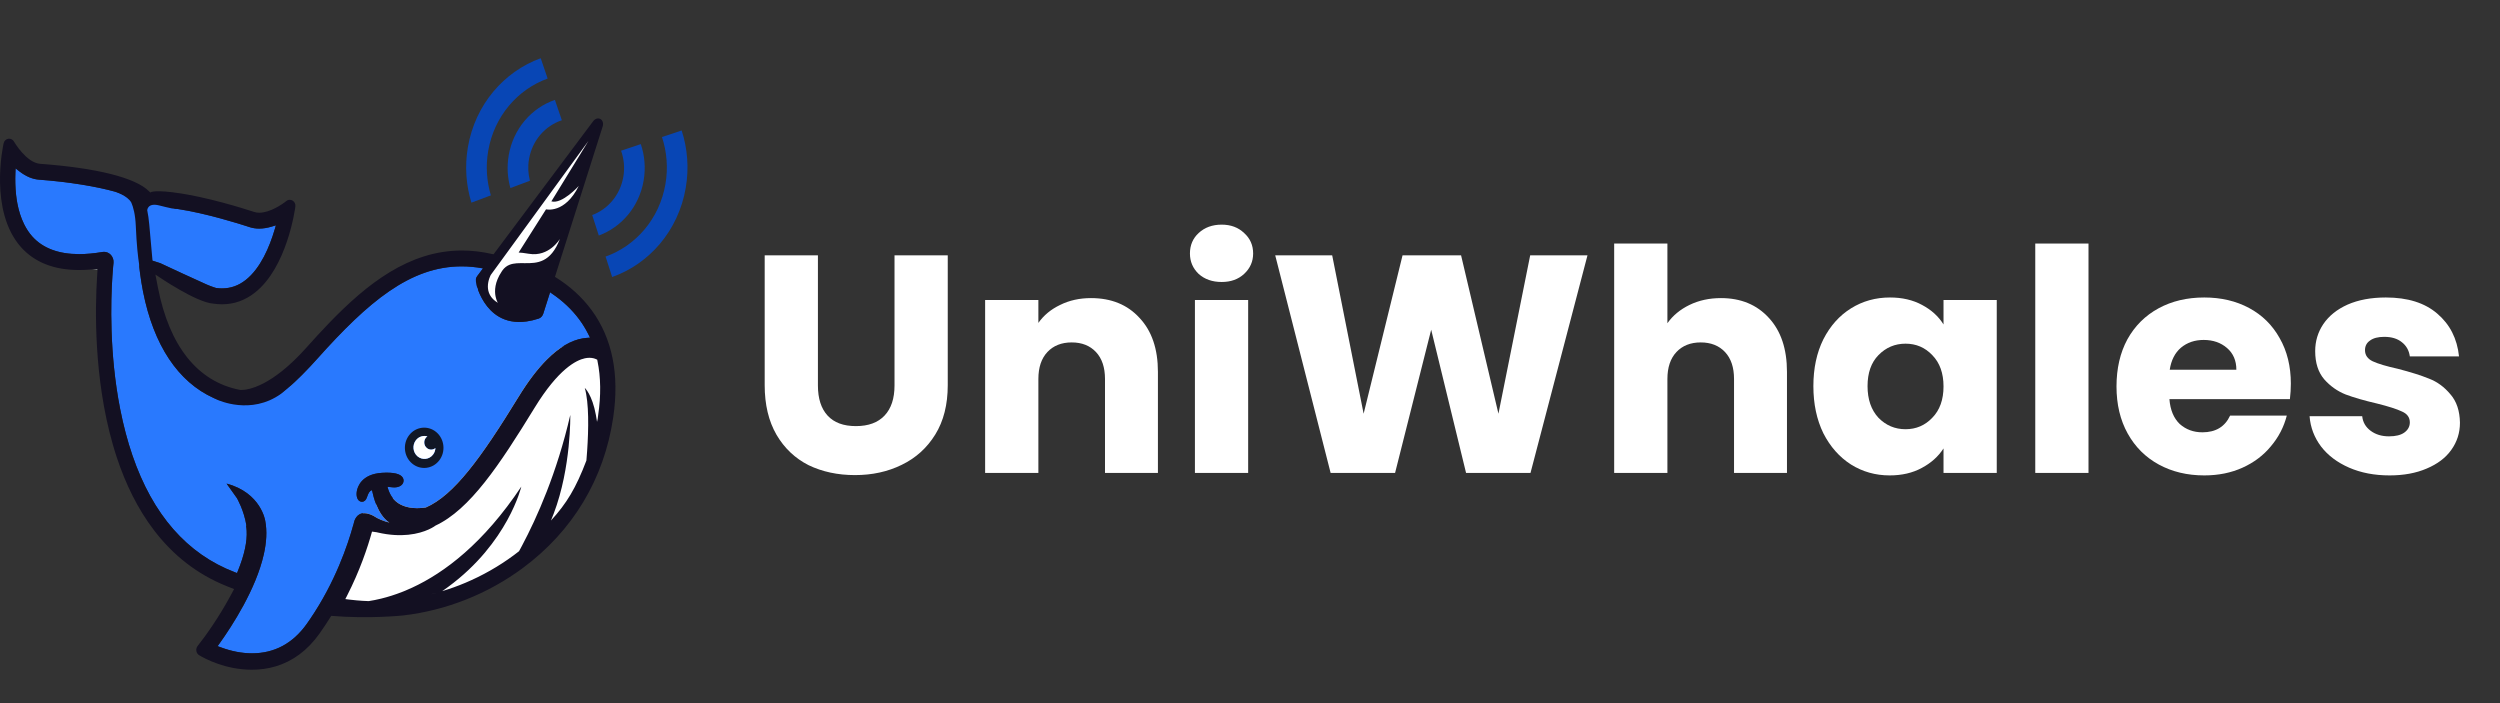
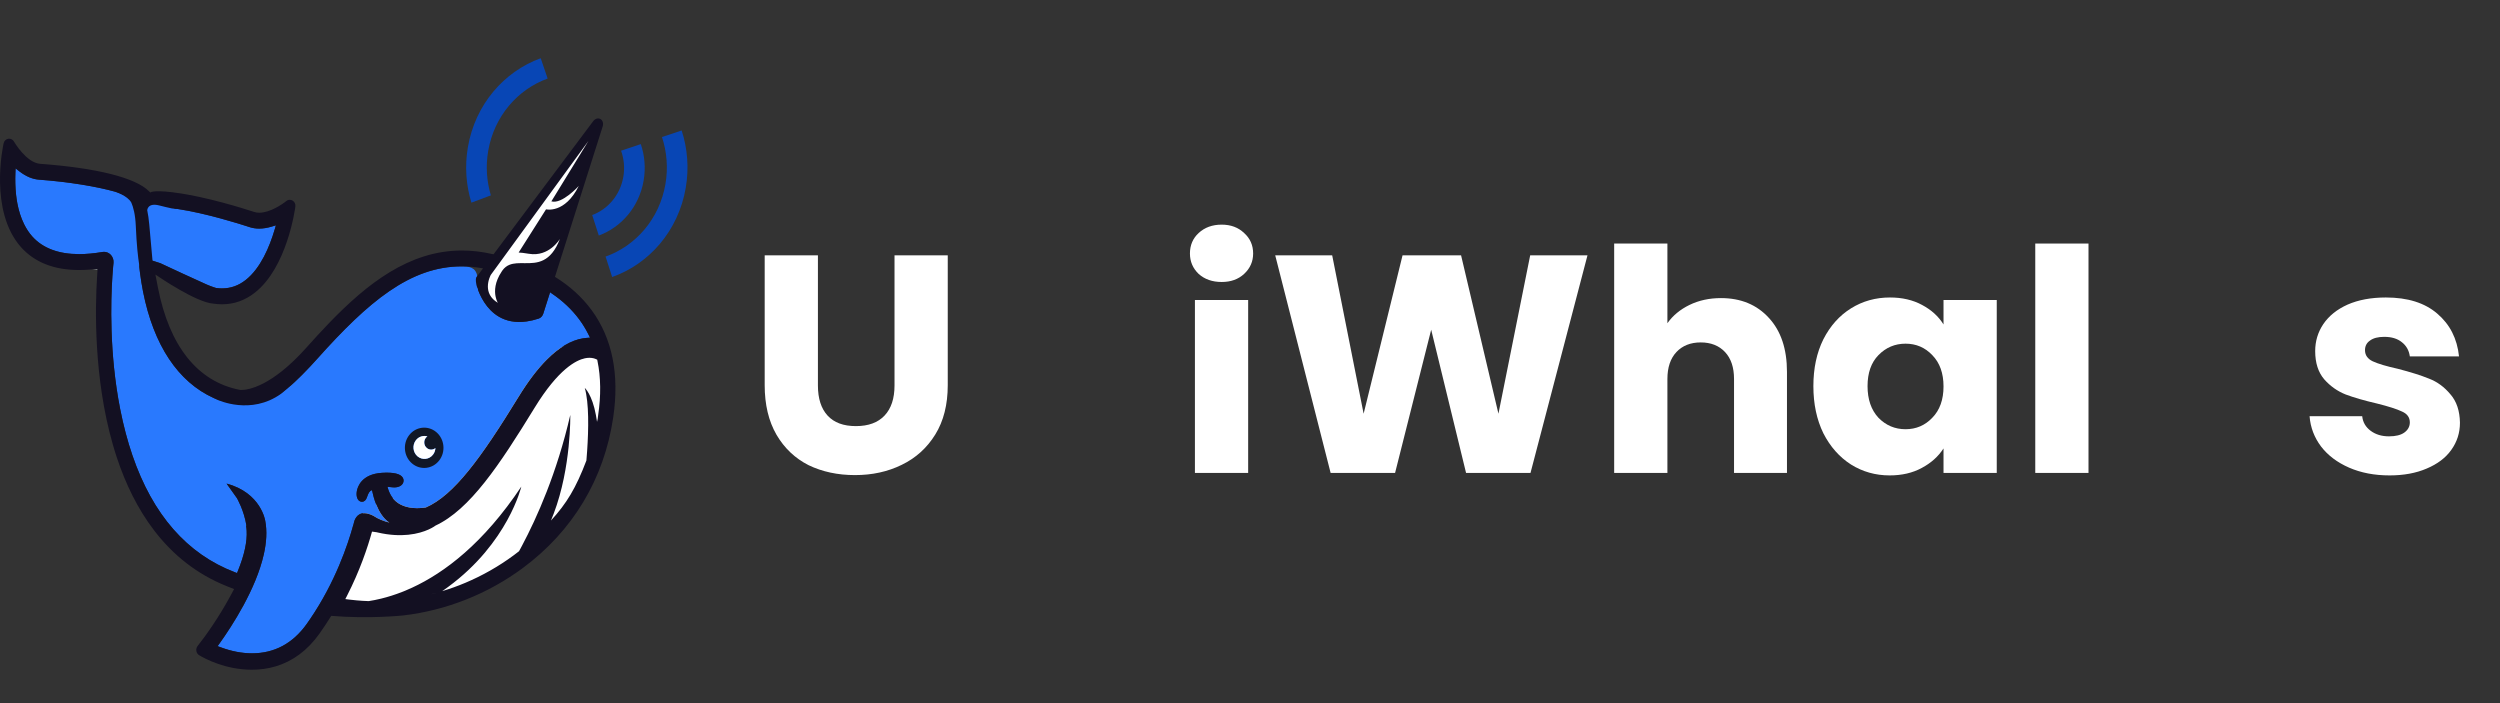
<svg xmlns="http://www.w3.org/2000/svg" width="160" height="45" viewBox="0 0 160 45" fill="none">
  <rect x="0" y="0" width="160" height="45" fill="#333333" stroke="none" />
  <path d="M32.238 20.056L31.224 19.379L30.715 18.452L30.978 17.637L37.901 8.349L37.193 12.035L34.719 18.452L33.301 20.056" fill="white" />
  <path d="M21.132 38.688L25.306 39.058C25.306 39.058 30.339 39.058 35.049 34.328C39.759 29.598 38.775 22.647 38.42 22.236C38.066 21.825 32.828 22.524 32.828 22.524L28.615 30.582L23.337 32.559" fill="white" />
-   <path d="M37.651 21.387C37.489 21.063 37.3 20.753 37.088 20.465C36.612 19.817 36.003 19.242 35.278 18.758C35.253 18.738 35.23 18.722 35.205 18.703L34.77 20.074C34.722 20.224 34.611 20.345 34.478 20.388C34.202 20.479 33.944 20.539 33.702 20.573C32.973 20.675 32.4 20.537 31.951 20.281C31.11 19.8 30.711 18.907 30.546 18.413C30.093 19.001 31.692 20.543 31.692 20.543C30.77 20.381 30.111 19.349 29.887 18.64C29.881 18.623 29.875 18.606 29.87 18.59C29.713 18.052 30.207 17.893 30.457 17.848C30.474 17.784 30.503 17.722 30.543 17.669L30.912 17.176C30.449 17.091 29.992 17.048 29.549 17.048C26.254 17.048 23.572 19.308 20.312 22.954C20.158 23.127 20.009 23.289 19.863 23.444C19.397 23.942 18.978 24.351 18.6 24.688C18.531 24.718 18.422 24.799 18.259 24.951C16.841 26.267 14.006 25.608 14.006 25.608L13.985 25.613L13.681 25.476C11.396 24.445 9.831 22.088 9.154 18.661C9.079 18.277 9.014 17.877 8.96 17.467C8.949 17.387 8.94 17.306 8.93 17.225C8.925 17.177 8.918 17.13 8.913 17.083C8.91 17.055 8.91 17.029 8.912 17.002C8.917 16.9 8.953 16.803 9.02 16.725C9.039 16.703 9.06 16.683 9.083 16.665C9.09 16.659 9.097 16.655 9.104 16.65C9.176 16.599 9.259 16.57 9.346 16.57C9.389 16.57 9.433 16.577 9.476 16.591L10.257 16.841C10.937 17.156 12.418 17.852 13.218 18.205C13.531 18.343 13.832 18.431 13.832 18.431L13.855 18.434C13.974 18.449 14.091 18.456 14.205 18.456C14.764 18.456 15.258 18.282 15.716 17.925C16.201 17.546 16.586 17.007 16.889 16.432C17.195 15.853 17.416 15.237 17.572 14.712L17.658 14.421L17.378 14.506C17.103 14.588 16.838 14.63 16.589 14.63C16.377 14.63 16.173 14.6 15.984 14.539L15.785 14.474C15.477 14.374 13.182 13.64 11.356 13.373C11.312 13.373 11.253 13.369 11.184 13.362C11.069 13.12 10.855 12.94 10.855 12.94L8.493 12.447L7.983 12.5C7.726 12.374 7.504 12.316 7.504 12.316L7.521 12.313C6.309 11.954 4.449 11.642 2.502 11.499C2.08 11.469 1.655 11.289 1.237 10.964L0.998 10.778L0.986 11.089C0.969 11.51 0.977 11.986 1.03 12.472C1.05 12.651 1.077 12.832 1.11 13.012C1.197 13.472 1.335 13.928 1.542 14.346C1.683 14.63 1.855 14.898 2.068 15.135C2.739 15.884 3.748 16.263 5.066 16.263C5.523 16.263 6.024 16.217 6.556 16.126C6.589 16.12 6.622 16.118 6.655 16.118C6.811 16.118 6.959 16.179 7.073 16.289C7.211 16.424 7.283 16.62 7.266 16.817C7.26 16.867 7.226 17.179 7.192 17.692C7.09 19.241 6.991 22.622 7.69 26.173C7.899 27.236 8.161 28.225 8.474 29.139C9.777 32.943 11.973 35.455 15.029 36.622L15.17 36.676L15.228 36.532C15.64 35.517 15.825 34.656 15.785 33.959C15.778 33.851 15.767 33.747 15.75 33.647L15.771 33.642C15.62 32.66 15.163 31.879 15.163 31.879L14.5 30.949C16.703 31.533 16.973 33.321 16.973 33.321C17.104 33.99 17.052 34.724 16.885 35.471C16.385 37.704 14.851 40.06 14.055 41.174L13.927 41.353L14.128 41.428C14.812 41.682 15.486 41.812 16.13 41.812C17.563 41.812 18.741 41.179 19.631 39.931C19.708 39.824 19.78 39.717 19.853 39.61C21.448 37.267 22.259 34.881 22.618 33.567H22.624L22.653 33.438C22.674 33.338 22.809 32.843 23.308 32.843C23.475 32.843 23.669 32.897 23.884 33.002C24.212 33.223 24.58 33.361 24.924 33.448C24.917 33.444 24.911 33.441 24.905 33.437C24.133 32.93 23.864 31.614 23.853 31.558C23.842 31.488 23.82 31.413 23.799 31.369C23.639 31.428 23.576 31.572 23.507 31.764C23.46 31.895 23.412 32.03 23.278 32.09C23.204 32.122 23.121 32.121 23.043 32.086C22.864 32.004 22.783 31.748 22.836 31.434C22.88 31.18 23.123 30.343 24.442 30.261C25.187 30.214 25.638 30.321 25.782 30.578C25.848 30.695 25.846 30.834 25.775 30.949C25.667 31.126 25.419 31.218 25.128 31.189L25.003 31.176C24.933 31.168 24.859 31.16 24.799 31.156C24.8 31.163 24.803 31.172 24.805 31.18C24.946 31.704 25.213 32.064 25.62 32.283C26.126 32.555 26.753 32.55 27.251 32.478C29.049 31.695 30.779 29.324 33.184 25.4C33.789 24.413 34.395 23.616 34.997 23.014C35.774 22.235 36.547 21.78 37.306 21.653C37.381 21.641 37.453 21.633 37.523 21.627L37.762 21.608L37.651 21.387Z" fill="#2979FE" />
+   <path d="M37.651 21.387C37.489 21.063 37.3 20.753 37.088 20.465C36.612 19.817 36.003 19.242 35.278 18.758C35.253 18.738 35.23 18.722 35.205 18.703L34.77 20.074C34.722 20.224 34.611 20.345 34.478 20.388C34.202 20.479 33.944 20.539 33.702 20.573C32.973 20.675 32.4 20.537 31.951 20.281C31.11 19.8 30.711 18.907 30.546 18.413C30.093 19.001 31.692 20.543 31.692 20.543C30.77 20.381 30.111 19.349 29.887 18.64C29.881 18.623 29.875 18.606 29.87 18.59C29.713 18.052 30.207 17.893 30.457 17.848C30.474 17.784 30.503 17.722 30.543 17.669C30.449 17.091 29.992 17.048 29.549 17.048C26.254 17.048 23.572 19.308 20.312 22.954C20.158 23.127 20.009 23.289 19.863 23.444C19.397 23.942 18.978 24.351 18.6 24.688C18.531 24.718 18.422 24.799 18.259 24.951C16.841 26.267 14.006 25.608 14.006 25.608L13.985 25.613L13.681 25.476C11.396 24.445 9.831 22.088 9.154 18.661C9.079 18.277 9.014 17.877 8.96 17.467C8.949 17.387 8.94 17.306 8.93 17.225C8.925 17.177 8.918 17.13 8.913 17.083C8.91 17.055 8.91 17.029 8.912 17.002C8.917 16.9 8.953 16.803 9.02 16.725C9.039 16.703 9.06 16.683 9.083 16.665C9.09 16.659 9.097 16.655 9.104 16.65C9.176 16.599 9.259 16.57 9.346 16.57C9.389 16.57 9.433 16.577 9.476 16.591L10.257 16.841C10.937 17.156 12.418 17.852 13.218 18.205C13.531 18.343 13.832 18.431 13.832 18.431L13.855 18.434C13.974 18.449 14.091 18.456 14.205 18.456C14.764 18.456 15.258 18.282 15.716 17.925C16.201 17.546 16.586 17.007 16.889 16.432C17.195 15.853 17.416 15.237 17.572 14.712L17.658 14.421L17.378 14.506C17.103 14.588 16.838 14.63 16.589 14.63C16.377 14.63 16.173 14.6 15.984 14.539L15.785 14.474C15.477 14.374 13.182 13.64 11.356 13.373C11.312 13.373 11.253 13.369 11.184 13.362C11.069 13.12 10.855 12.94 10.855 12.94L8.493 12.447L7.983 12.5C7.726 12.374 7.504 12.316 7.504 12.316L7.521 12.313C6.309 11.954 4.449 11.642 2.502 11.499C2.08 11.469 1.655 11.289 1.237 10.964L0.998 10.778L0.986 11.089C0.969 11.51 0.977 11.986 1.03 12.472C1.05 12.651 1.077 12.832 1.11 13.012C1.197 13.472 1.335 13.928 1.542 14.346C1.683 14.63 1.855 14.898 2.068 15.135C2.739 15.884 3.748 16.263 5.066 16.263C5.523 16.263 6.024 16.217 6.556 16.126C6.589 16.12 6.622 16.118 6.655 16.118C6.811 16.118 6.959 16.179 7.073 16.289C7.211 16.424 7.283 16.62 7.266 16.817C7.26 16.867 7.226 17.179 7.192 17.692C7.09 19.241 6.991 22.622 7.69 26.173C7.899 27.236 8.161 28.225 8.474 29.139C9.777 32.943 11.973 35.455 15.029 36.622L15.17 36.676L15.228 36.532C15.64 35.517 15.825 34.656 15.785 33.959C15.778 33.851 15.767 33.747 15.75 33.647L15.771 33.642C15.62 32.66 15.163 31.879 15.163 31.879L14.5 30.949C16.703 31.533 16.973 33.321 16.973 33.321C17.104 33.99 17.052 34.724 16.885 35.471C16.385 37.704 14.851 40.06 14.055 41.174L13.927 41.353L14.128 41.428C14.812 41.682 15.486 41.812 16.13 41.812C17.563 41.812 18.741 41.179 19.631 39.931C19.708 39.824 19.78 39.717 19.853 39.61C21.448 37.267 22.259 34.881 22.618 33.567H22.624L22.653 33.438C22.674 33.338 22.809 32.843 23.308 32.843C23.475 32.843 23.669 32.897 23.884 33.002C24.212 33.223 24.58 33.361 24.924 33.448C24.917 33.444 24.911 33.441 24.905 33.437C24.133 32.93 23.864 31.614 23.853 31.558C23.842 31.488 23.82 31.413 23.799 31.369C23.639 31.428 23.576 31.572 23.507 31.764C23.46 31.895 23.412 32.03 23.278 32.09C23.204 32.122 23.121 32.121 23.043 32.086C22.864 32.004 22.783 31.748 22.836 31.434C22.88 31.18 23.123 30.343 24.442 30.261C25.187 30.214 25.638 30.321 25.782 30.578C25.848 30.695 25.846 30.834 25.775 30.949C25.667 31.126 25.419 31.218 25.128 31.189L25.003 31.176C24.933 31.168 24.859 31.16 24.799 31.156C24.8 31.163 24.803 31.172 24.805 31.18C24.946 31.704 25.213 32.064 25.62 32.283C26.126 32.555 26.753 32.55 27.251 32.478C29.049 31.695 30.779 29.324 33.184 25.4C33.789 24.413 34.395 23.616 34.997 23.014C35.774 22.235 36.547 21.78 37.306 21.653C37.381 21.641 37.453 21.633 37.523 21.627L37.762 21.608L37.651 21.387Z" fill="#2979FE" />
  <path d="M6.243 17.242L6.245 17.212L5.883 17.242C6.024 17.244 6.146 17.244 6.243 17.242Z" fill="#DCE6F1" />
  <path d="M8.96 17.467C8.95 17.387 8.94 17.306 8.93 17.225C8.945 17.373 8.96 17.468 8.96 17.468V17.467Z" fill="#DCE6F1" />
  <path d="M26.373 29.663C26.904 30.11 27.682 30.023 28.109 29.468C28.537 28.913 28.453 28.102 27.922 27.655C27.391 27.208 26.614 27.296 26.186 27.85C25.759 28.405 25.842 29.217 26.373 29.663ZM26.617 28.174C26.799 27.938 27.092 27.851 27.355 27.928C27.317 27.953 27.281 27.984 27.251 28.023C27.097 28.222 27.127 28.512 27.317 28.672C27.481 28.81 27.709 28.805 27.867 28.675C27.86 28.824 27.811 28.972 27.714 29.097C27.47 29.414 27.027 29.463 26.724 29.209C26.421 28.954 26.373 28.491 26.617 28.174Z" fill="#111726" />
  <path d="M43.626 8.349L42.366 8.77C42.675 9.707 42.768 10.735 42.589 11.778C42.207 14.012 40.682 15.739 38.757 16.421L39.178 17.729C41.546 16.893 43.418 14.772 43.888 12.02C44.106 10.747 43.997 9.492 43.626 8.349Z" fill="#0846B5" />
  <path d="M31.416 12.503C31.149 11.611 31.076 10.642 31.244 9.66C31.625 7.437 33.136 5.716 35.049 5.028L34.606 3.727C32.261 4.575 30.413 6.685 29.945 9.418C29.735 10.646 29.829 11.858 30.17 12.969L31.416 12.503Z" fill="#0846B5" />
  <path d="M37.901 13.764L37.902 13.766L38.323 15.074C39.767 14.544 40.905 13.241 41.193 11.555C41.332 10.745 41.256 9.947 41.011 9.223L39.75 9.645C39.932 10.162 39.993 10.733 39.894 11.313C39.694 12.484 38.903 13.39 37.901 13.764Z" fill="#0846B5" />
-   <path d="M32.557 9.943C32.434 10.665 32.48 11.377 32.665 12.035L33.91 11.569L33.914 11.569C33.802 11.131 33.774 10.662 33.856 10.186C34.063 8.973 34.904 8.043 35.958 7.696L35.514 6.394C34.029 6.901 32.851 8.224 32.557 9.943Z" fill="#0846B5" />
  <path d="M26.617 28.174C26.799 27.938 27.092 27.851 27.355 27.928C27.317 27.953 27.281 27.984 27.251 28.023C27.097 28.222 27.128 28.512 27.318 28.672C27.481 28.81 27.709 28.805 27.868 28.675C27.86 28.824 27.811 28.972 27.714 29.097C27.47 29.414 27.027 29.463 26.724 29.209C26.421 28.954 26.373 28.491 26.617 28.174Z" fill="white" />
  <path d="M37.862 19.846C37.253 19.017 36.464 18.301 35.518 17.717L37.571 11.245L38.572 8.091C38.633 7.897 38.574 7.7 38.429 7.618C38.428 7.617 38.427 7.616 38.426 7.616C38.279 7.534 38.087 7.592 37.965 7.755L36.062 10.296L31.589 16.272C31.566 16.268 31.547 16.266 31.532 16.264L31.514 16.261L31.495 16.257C30.843 16.107 30.193 16.032 29.561 16.032C26.188 16.032 23.483 18.161 21.047 20.691C20.799 20.948 20.554 21.21 20.311 21.473C20.072 21.734 19.835 21.996 19.599 22.259C17.361 24.763 15.852 24.958 15.443 24.958C15.425 24.958 15.412 24.958 15.402 24.957L15.373 24.956L15.344 24.95C12.647 24.424 10.836 22.155 10.105 18.389L9.946 17.572C10.258 17.786 12.565 19.348 13.639 19.431C13.648 19.432 13.655 19.432 13.664 19.433C13.854 19.46 14.036 19.475 14.211 19.475C14.973 19.475 15.677 19.227 16.303 18.737C18.378 17.113 18.884 13.373 18.904 13.215C18.924 13.062 18.854 12.913 18.725 12.836C18.671 12.804 18.609 12.787 18.546 12.787C18.466 12.787 18.386 12.815 18.322 12.868C18.071 13.075 17.27 13.614 16.596 13.614C16.48 13.614 16.37 13.598 16.27 13.566L16.075 13.503C15.742 13.395 13.169 12.571 11.192 12.328C11.141 12.318 11.085 12.31 11.022 12.302C9.72 12.15 9.62 12.323 9.62 12.323L9.534 12.237C8.67 11.373 6.197 10.75 2.57 10.484C1.685 10.419 0.904 9.077 0.896 9.064C0.83 8.947 0.711 8.876 0.584 8.876C0.566 8.876 0.548 8.878 0.529 8.881C0.383 8.904 0.266 9.017 0.232 9.168C0.193 9.344 -0.715 13.514 1.352 15.826C2.215 16.791 3.463 17.281 5.06 17.281C5.29 17.281 5.529 17.271 5.773 17.251L5.883 17.242L6.245 17.212L6.243 17.242L6.213 17.706C6.085 19.703 5.993 24.163 7.216 28.433C7.297 28.718 7.384 29.003 7.478 29.285C8.028 30.944 8.795 32.546 9.853 33.933C10.445 34.709 11.128 35.417 11.917 36.03C12.686 36.627 13.554 37.135 14.536 37.524L14.981 37.701L14.748 38.134C14.046 39.439 13.203 40.646 12.649 41.341C12.577 41.431 12.547 41.548 12.567 41.664C12.586 41.779 12.654 41.878 12.75 41.937C13.113 42.154 14.426 42.863 16.119 42.863C16.646 42.863 17.155 42.791 17.632 42.651C18.739 42.323 19.684 41.62 20.44 40.56C20.688 40.212 20.931 39.846 21.162 39.473L21.198 39.415C23.666 39.621 25.81 39.388 25.81 39.388C28.544 39.068 31.205 38.022 33.45 36.361C36.655 33.99 38.659 30.661 39.243 26.732C39.655 23.972 39.19 21.655 37.862 19.846ZM31.412 17.592L31.62 17.307L32.028 16.747L32.278 16.404L36.419 10.722L37.658 9.023L36.548 10.832L35.287 12.888C35.974 13.086 37.041 11.9 37.041 11.9C36.149 13.697 34.946 13.397 34.946 13.397L33.193 16.162C33.325 16.166 33.532 16.189 33.851 16.242C35.146 16.462 35.835 15.289 35.835 15.289C35.245 16.829 34.373 16.85 33.582 16.843C33.23 16.839 32.895 16.831 32.607 16.947C32.437 17.016 32.283 17.128 32.153 17.311C32.134 17.338 32.12 17.363 32.102 17.389C31.657 18.056 31.645 18.616 31.716 18.971C31.768 19.228 31.861 19.379 31.861 19.379C31.366 19.084 31.227 18.69 31.224 18.347C31.22 17.932 31.412 17.592 31.412 17.592ZM9.423 13.456C9.423 13.456 9.438 12.94 10.229 13.158C10.229 13.158 10.23 13.158 10.23 13.158C10.495 13.226 10.755 13.289 10.994 13.338C11.158 13.362 11.275 13.373 11.355 13.374C13.182 13.64 15.477 14.374 15.785 14.475L15.983 14.539C16.173 14.6 16.376 14.63 16.589 14.63C16.837 14.63 17.103 14.588 17.377 14.506L17.658 14.422L17.572 14.713C17.416 15.237 17.194 15.853 16.889 16.433C16.586 17.007 16.201 17.547 15.716 17.925C15.258 18.283 14.764 18.457 14.205 18.457C14.091 18.457 13.974 18.45 13.854 18.434L13.831 18.432C13.831 18.432 13.531 18.343 13.218 18.205C12.417 17.853 10.937 17.156 10.256 16.842L9.761 16.683C9.703 16.055 9.628 15.234 9.554 14.38C9.523 14.027 9.477 13.721 9.423 13.456L9.423 13.456ZM9.91 17.385V17.385L9.91 17.385H9.91ZM19.854 39.61C19.78 39.717 19.708 39.825 19.631 39.932C18.741 41.179 17.563 41.812 16.131 41.812C15.486 41.812 14.812 41.683 14.128 41.428L13.927 41.353L14.055 41.175C14.851 40.06 16.385 37.704 16.885 35.471C17.052 34.724 17.104 33.99 16.973 33.322C16.973 33.322 16.703 31.533 14.5 30.95L15.163 31.88C15.163 31.88 15.62 32.661 15.771 33.642L15.75 33.647C15.768 33.747 15.778 33.852 15.785 33.959C15.826 34.656 15.64 35.518 15.228 36.532L15.17 36.676L15.029 36.622C11.973 35.455 9.777 32.943 8.474 29.139C8.161 28.225 7.899 27.236 7.69 26.173C6.991 22.622 7.09 19.241 7.193 17.692C7.226 17.18 7.26 16.868 7.266 16.817C7.283 16.621 7.211 16.424 7.073 16.29C6.959 16.179 6.811 16.118 6.655 16.118C6.622 16.118 6.589 16.121 6.556 16.127C6.024 16.218 5.523 16.264 5.065 16.264C3.747 16.264 2.739 15.884 2.067 15.135C1.855 14.898 1.683 14.63 1.542 14.346C1.335 13.928 1.197 13.472 1.11 13.012C1.077 12.832 1.05 12.652 1.03 12.473C0.977 11.986 0.969 11.511 0.985 11.089L0.998 10.778L1.237 10.964C1.655 11.289 2.08 11.469 2.502 11.499C4.355 11.636 6.128 11.925 7.34 12.262C7.34 12.262 8.163 12.513 8.407 12.971C8.531 13.261 8.66 13.729 8.691 14.462C8.742 15.665 8.83 16.465 8.914 16.986C8.913 16.992 8.912 16.997 8.912 17.003C8.91 17.029 8.91 17.056 8.913 17.083C8.918 17.131 8.925 17.178 8.93 17.225C8.94 17.306 8.949 17.387 8.96 17.468C9.014 17.878 9.079 18.278 9.154 18.662C9.831 22.089 11.396 24.445 13.681 25.476L13.946 25.596H13.946C13.946 25.596 16.054 26.596 17.992 25.198C18.512 24.791 19.13 24.228 19.863 23.445C20.009 23.29 20.158 23.127 20.312 22.954C23.572 19.308 26.254 17.048 29.549 17.048C29.992 17.048 30.449 17.092 30.912 17.176L30.543 17.669C30.503 17.723 30.474 17.784 30.457 17.848C30.207 17.894 29.713 18.053 29.87 18.59C29.875 18.606 29.882 18.623 29.887 18.64C30.111 19.35 30.77 20.381 31.692 20.543C31.692 20.543 30.093 19.002 30.546 18.414C30.711 18.908 31.111 19.8 31.952 20.281C32.4 20.537 32.973 20.675 33.702 20.573C33.944 20.54 34.202 20.479 34.478 20.389C34.611 20.345 34.722 20.224 34.77 20.074L35.205 18.704C35.23 18.723 35.254 18.739 35.278 18.758C36.003 19.242 36.612 19.817 37.089 20.466C37.3 20.753 37.489 21.064 37.652 21.387L37.762 21.608L37.524 21.628C37.454 21.633 37.382 21.641 37.307 21.654C36.547 21.78 35.775 22.236 34.997 23.014C34.395 23.617 33.79 24.413 33.185 25.401C30.779 29.325 29.049 31.696 27.252 32.479C26.753 32.551 26.126 32.555 25.62 32.283C25.213 32.065 24.947 31.704 24.805 31.181C24.803 31.172 24.801 31.164 24.799 31.156C24.86 31.16 24.934 31.169 25.003 31.176L25.129 31.189C25.42 31.219 25.667 31.127 25.776 30.95C25.846 30.834 25.849 30.696 25.783 30.578C25.638 30.321 25.188 30.214 24.442 30.261C23.124 30.344 22.88 31.18 22.837 31.434C22.783 31.748 22.864 32.004 23.044 32.086C23.121 32.121 23.204 32.123 23.279 32.09C23.413 32.031 23.461 31.896 23.508 31.765C23.576 31.573 23.64 31.428 23.799 31.369C23.82 31.413 23.842 31.489 23.853 31.559C23.864 31.615 24.134 32.931 24.905 33.437C24.911 33.441 24.918 33.444 24.924 33.448C24.58 33.361 24.212 33.223 23.884 33.003C23.669 32.897 23.475 32.844 23.309 32.844C22.809 32.844 22.675 33.339 22.653 33.438L22.624 33.568H22.619C22.259 34.881 21.449 37.267 19.854 39.61ZM27.618 38.026C27.623 38.023 28.132 37.883 28.267 37.845C28.078 37.902 27.889 37.955 27.698 38.005C27.671 38.012 27.645 38.019 27.618 38.026ZM38.281 26.576C38.229 26.923 38.283 26.672 38.211 26.998C38.189 26.852 38.164 26.708 38.139 26.568C37.898 25.246 37.425 24.824 37.425 24.824C37.702 25.793 37.672 27.462 37.576 28.87C37.562 29.078 37.546 29.279 37.53 29.472C36.863 31.228 36.266 32.221 35.261 33.315C35.322 33.171 35.379 33.024 35.436 32.876C36.566 29.896 36.498 26.557 36.498 26.557C35.646 30.269 34.355 33.144 33.416 34.911C33.383 34.974 33.349 35.036 33.317 35.097C33.283 35.159 33.25 35.219 33.218 35.278C33.106 35.366 32.996 35.45 32.887 35.531C31.923 36.244 30.879 36.837 29.784 37.299C29.299 37.504 28.804 37.681 28.301 37.834C28.43 37.745 28.556 37.655 28.68 37.563C32.52 34.742 33.365 31.141 33.365 31.141C30.944 34.779 28.443 36.654 26.377 37.61C26.224 37.681 26.074 37.746 25.926 37.808C25.867 37.832 25.81 37.855 25.752 37.878C25.273 38.066 24.821 38.206 24.407 38.308C24.118 38.38 23.848 38.432 23.597 38.471C23.333 38.463 23.071 38.446 22.81 38.422C22.649 38.408 22.488 38.391 22.329 38.371L22.101 38.341L22.209 38.13C23.027 36.528 23.522 35.06 23.809 34.023L23.966 34.044L24.104 34.063C24.131 34.07 24.155 34.075 24.184 34.082C24.946 34.258 25.594 34.278 26.124 34.225C27.273 34.109 27.867 33.642 27.867 33.642L27.864 33.642C30.07 32.614 31.957 29.779 34.218 26.091C35.735 23.615 36.881 23.049 37.429 22.932C37.529 22.91 37.628 22.899 37.722 22.899C37.922 22.899 38.065 22.947 38.15 22.987L38.222 23.021L38.238 23.102C38.454 24.146 38.468 25.314 38.281 26.576Z" fill="#131022" />
  <path d="M30.457 17.848C30.457 17.848 30.433 18.112 30.546 18.413C30.659 18.715 30.546 18.719 30.546 18.719L31.187 19.857L31.844 20.659L31.194 20.604L29.586 19.706L29.684 18.13L30.38 17.636" fill="#2979FE" />
  <path d="M52.347 16.341V24.673C52.347 25.506 52.553 26.147 52.965 26.597C53.377 27.047 53.981 27.271 54.778 27.271C55.575 27.271 56.186 27.047 56.611 26.597C57.036 26.147 57.249 25.506 57.249 24.673V16.341H60.656V24.653C60.656 25.896 60.39 26.947 59.859 27.807C59.328 28.667 58.61 29.315 57.707 29.751C56.817 30.188 55.821 30.406 54.718 30.406C53.616 30.406 52.626 30.194 51.749 29.771C50.886 29.334 50.202 28.686 49.697 27.827C49.192 26.954 48.94 25.896 48.94 24.653V16.341H52.347Z" fill="white" />
-   <path d="M69.823 19.078C71.125 19.078 72.161 19.502 72.931 20.348C73.715 21.181 74.107 22.332 74.107 23.8V30.267H70.72V24.256C70.72 23.515 70.527 22.94 70.142 22.53C69.757 22.12 69.239 21.915 68.588 21.915C67.937 21.915 67.419 22.12 67.034 22.53C66.648 22.94 66.456 23.515 66.456 24.256V30.267H63.048V19.198H66.456V20.666C66.801 20.176 67.266 19.793 67.85 19.515C68.435 19.224 69.092 19.078 69.823 19.078Z" fill="white" />
  <path d="M78.188 18.047C77.59 18.047 77.099 17.875 76.714 17.531C76.342 17.174 76.156 16.738 76.156 16.222C76.156 15.693 76.342 15.256 76.714 14.913C77.099 14.556 77.59 14.377 78.188 14.377C78.773 14.377 79.251 14.556 79.623 14.913C80.008 15.256 80.201 15.693 80.201 16.222C80.201 16.738 80.008 17.174 79.623 17.531C79.251 17.875 78.773 18.047 78.188 18.047ZM79.882 19.198V30.267H76.475V19.198H79.882Z" fill="white" />
  <path d="M101.599 16.341L97.952 30.267H93.828L91.596 21.102L89.285 30.267H85.16L81.614 16.341H85.26L87.272 26.478L89.763 16.341H93.509L95.9 26.478L97.932 16.341H101.599Z" fill="white" />
  <path d="M110.142 19.078C111.417 19.078 112.44 19.502 113.21 20.348C113.98 21.181 114.366 22.332 114.366 23.8V30.267H110.978V24.256C110.978 23.515 110.786 22.94 110.401 22.53C110.015 22.12 109.497 21.915 108.846 21.915C108.196 21.915 107.678 22.12 107.292 22.53C106.907 22.94 106.714 23.515 106.714 24.256V30.267H103.307V15.587H106.714V20.685C107.06 20.196 107.531 19.806 108.129 19.515C108.727 19.224 109.398 19.078 110.142 19.078Z" fill="white" />
  <path d="M116.056 24.712C116.056 23.575 116.268 22.576 116.694 21.717C117.132 20.857 117.723 20.196 118.467 19.733C119.211 19.27 120.041 19.039 120.957 19.039C121.741 19.039 122.425 19.198 123.01 19.515C123.608 19.832 124.066 20.249 124.385 20.765V19.198H127.792V30.267H124.385V28.7C124.053 29.215 123.588 29.632 122.99 29.95C122.405 30.267 121.721 30.426 120.938 30.426C120.034 30.426 119.211 30.194 118.467 29.731C117.723 29.255 117.132 28.587 116.694 27.728C116.268 26.855 116.056 25.85 116.056 24.712ZM124.385 24.732C124.385 23.886 124.146 23.218 123.667 22.729C123.202 22.239 122.631 21.995 121.954 21.995C121.276 21.995 120.698 22.239 120.22 22.729C119.755 23.205 119.523 23.866 119.523 24.712C119.523 25.559 119.755 26.233 120.22 26.736C120.698 27.225 121.276 27.47 121.954 27.47C122.631 27.47 123.202 27.225 123.667 26.736C124.146 26.247 124.385 25.579 124.385 24.732Z" fill="white" />
  <path d="M133.664 15.587V30.267H130.257V15.587H133.664Z" fill="white" />
-   <path d="M146.614 24.554C146.614 24.871 146.594 25.202 146.554 25.546H138.843C138.896 26.233 139.115 26.762 139.5 27.133C139.899 27.49 140.384 27.668 140.955 27.668C141.805 27.668 142.396 27.311 142.728 26.597H146.355C146.169 27.324 145.83 27.979 145.338 28.561C144.86 29.143 144.256 29.599 143.525 29.93C142.795 30.26 141.978 30.426 141.075 30.426C139.985 30.426 139.016 30.194 138.165 29.731C137.315 29.268 136.651 28.607 136.173 27.747C135.695 26.888 135.456 25.883 135.456 24.732C135.456 23.582 135.688 22.576 136.153 21.717C136.631 20.857 137.295 20.196 138.146 19.733C138.996 19.27 139.972 19.039 141.075 19.039C142.15 19.039 143.107 19.264 143.944 19.713C144.781 20.163 145.431 20.804 145.896 21.637C146.375 22.471 146.614 23.443 146.614 24.554ZM143.127 23.661C143.127 23.079 142.928 22.616 142.529 22.272C142.131 21.928 141.632 21.756 141.035 21.756C140.463 21.756 139.979 21.922 139.58 22.253C139.195 22.583 138.956 23.053 138.863 23.661H143.127Z" fill="white" />
  <path d="M152.934 30.426C151.964 30.426 151.101 30.26 150.344 29.93C149.587 29.599 148.989 29.149 148.551 28.581C148.112 27.999 147.867 27.351 147.813 26.637H151.181C151.221 27.02 151.4 27.331 151.719 27.569C152.038 27.807 152.429 27.926 152.894 27.926C153.319 27.926 153.645 27.847 153.871 27.688C154.11 27.516 154.229 27.298 154.229 27.033C154.229 26.716 154.063 26.485 153.731 26.339C153.399 26.18 152.861 26.008 152.117 25.823C151.32 25.638 150.656 25.446 150.125 25.248C149.593 25.036 149.135 24.712 148.75 24.276C148.365 23.826 148.172 23.224 148.172 22.471C148.172 21.836 148.345 21.261 148.69 20.745C149.049 20.216 149.567 19.799 150.244 19.495C150.935 19.191 151.752 19.039 152.695 19.039C154.09 19.039 155.186 19.383 155.983 20.07C156.793 20.758 157.258 21.671 157.377 22.808H154.229C154.176 22.424 154.003 22.12 153.711 21.895C153.432 21.671 153.06 21.558 152.595 21.558C152.197 21.558 151.891 21.637 151.679 21.796C151.466 21.942 151.36 22.147 151.36 22.411C151.36 22.729 151.526 22.967 151.858 23.125C152.204 23.284 152.735 23.443 153.452 23.601C154.276 23.813 154.947 24.025 155.465 24.236C155.983 24.435 156.434 24.765 156.82 25.228C157.218 25.678 157.424 26.286 157.437 27.053C157.437 27.701 157.251 28.283 156.879 28.799C156.521 29.302 155.996 29.698 155.305 29.989C154.628 30.28 153.837 30.426 152.934 30.426Z" fill="white" />
</svg>